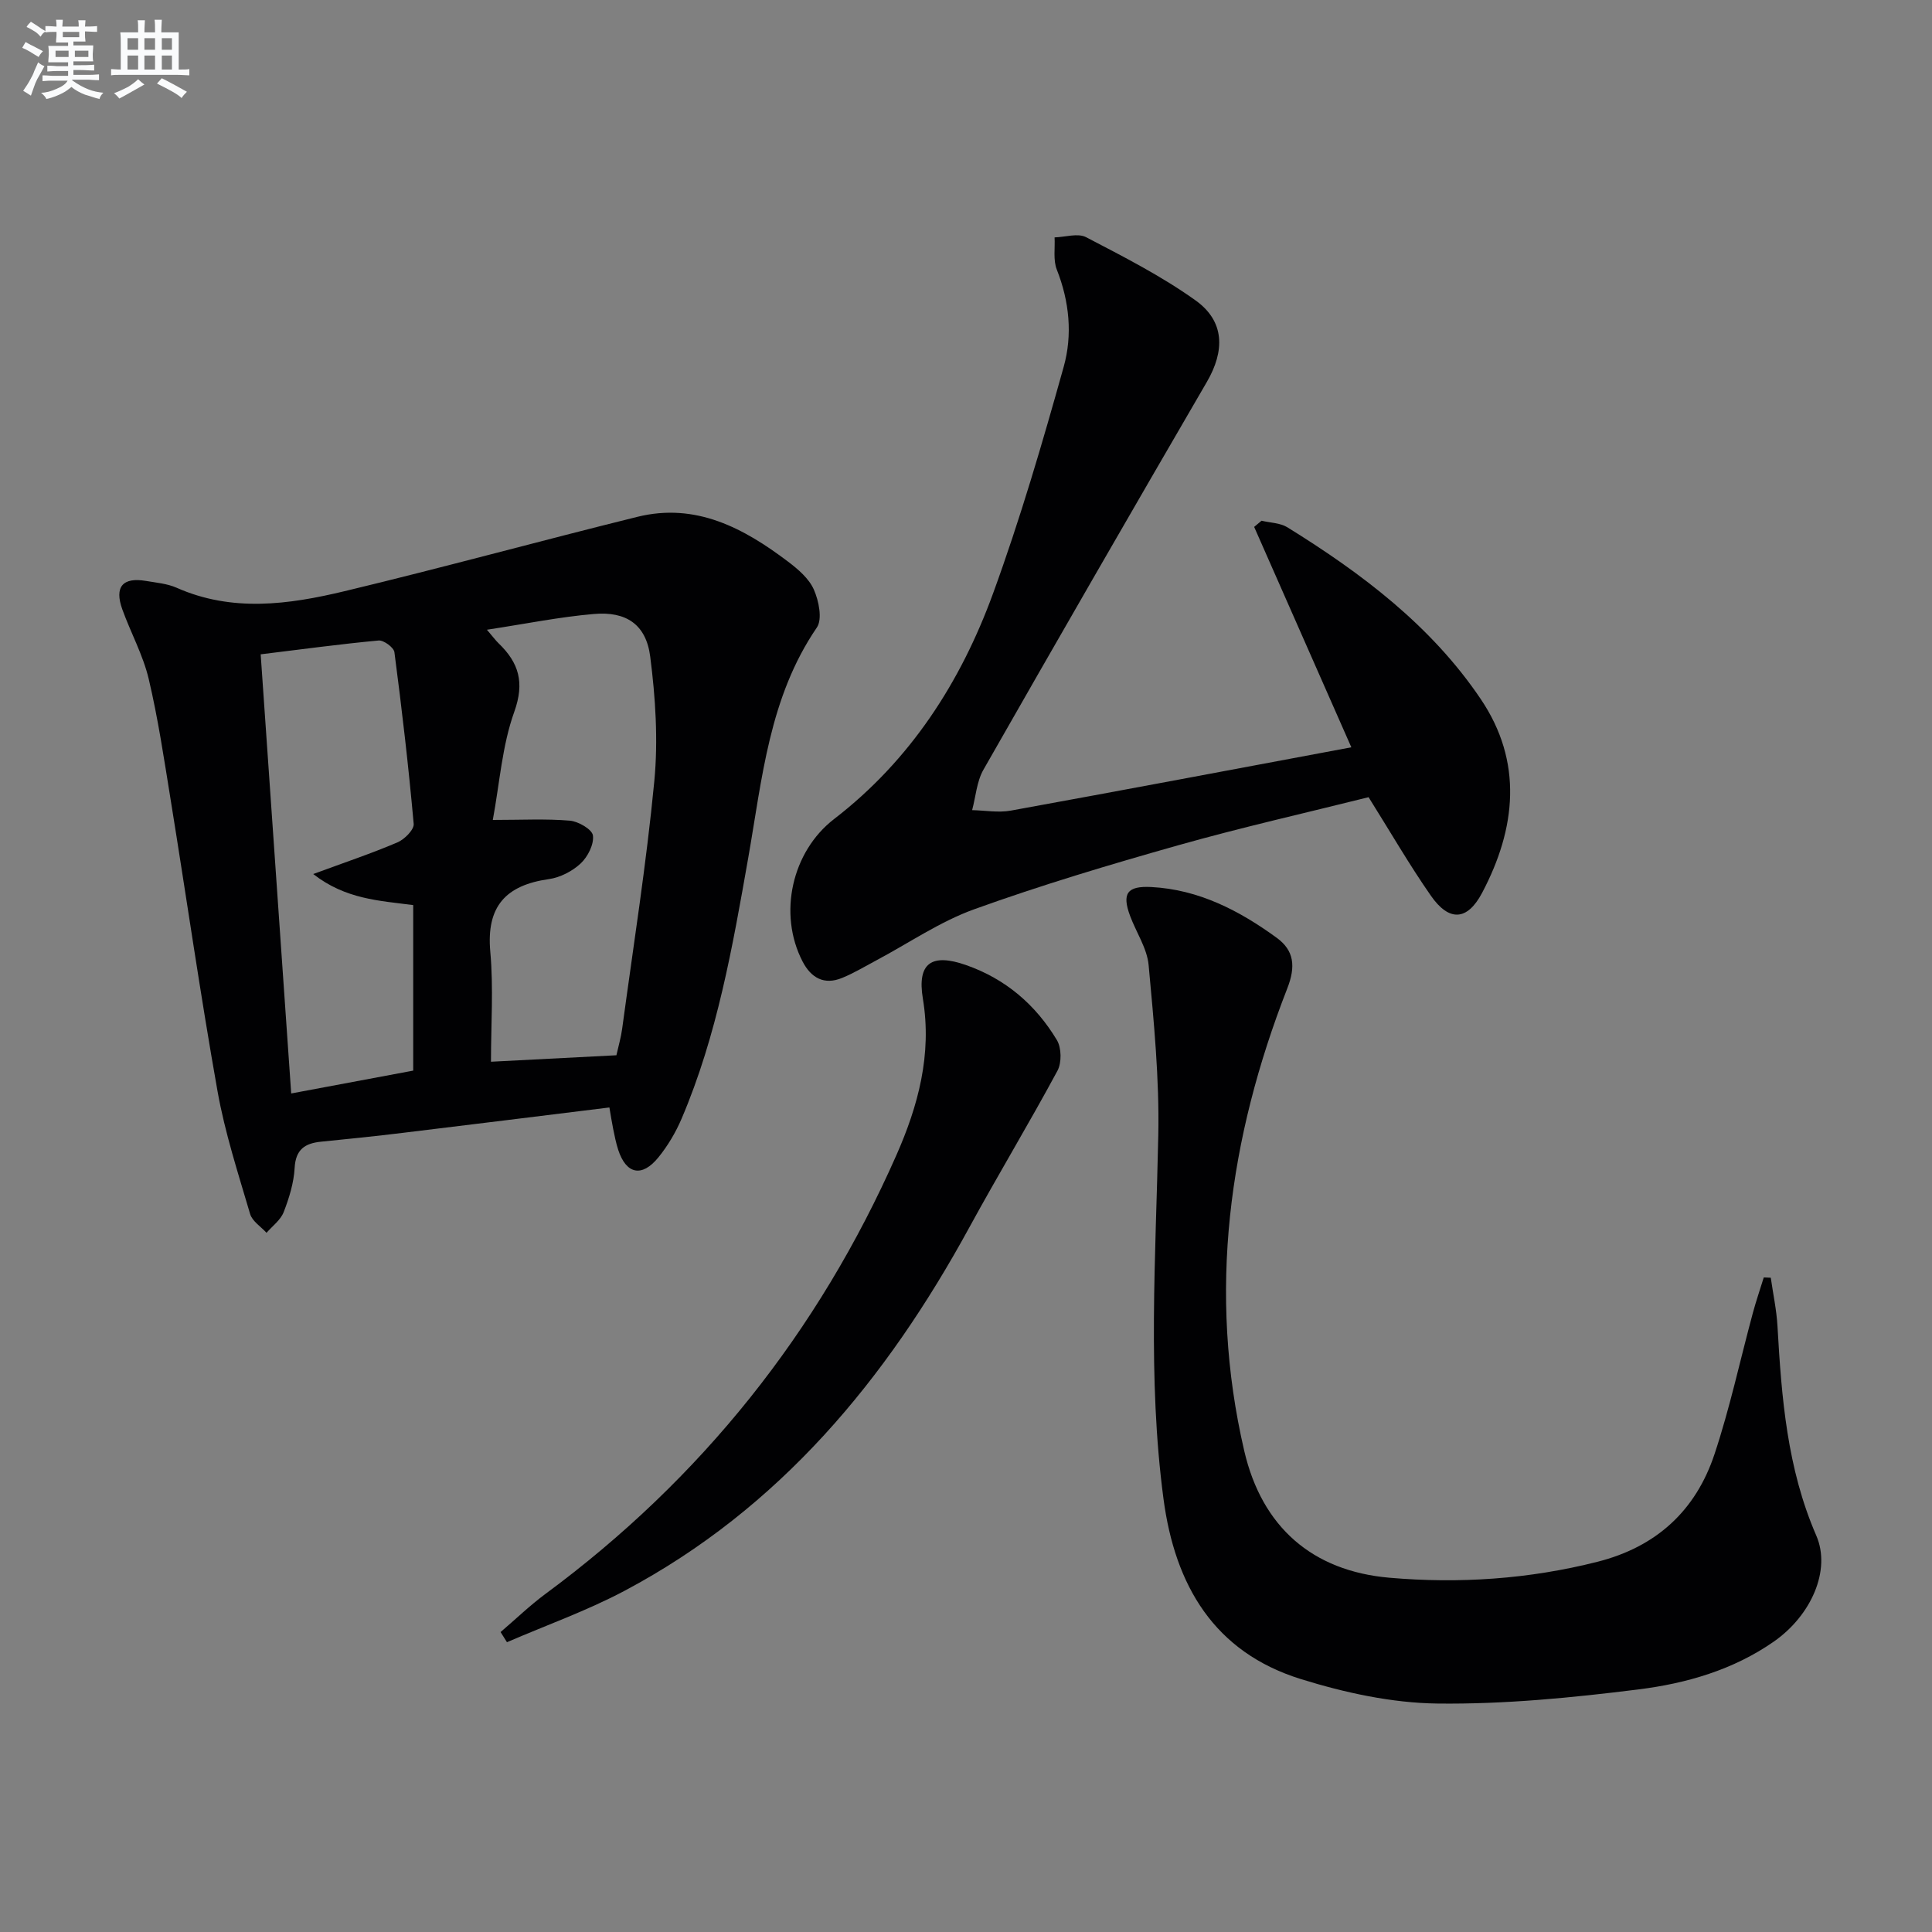
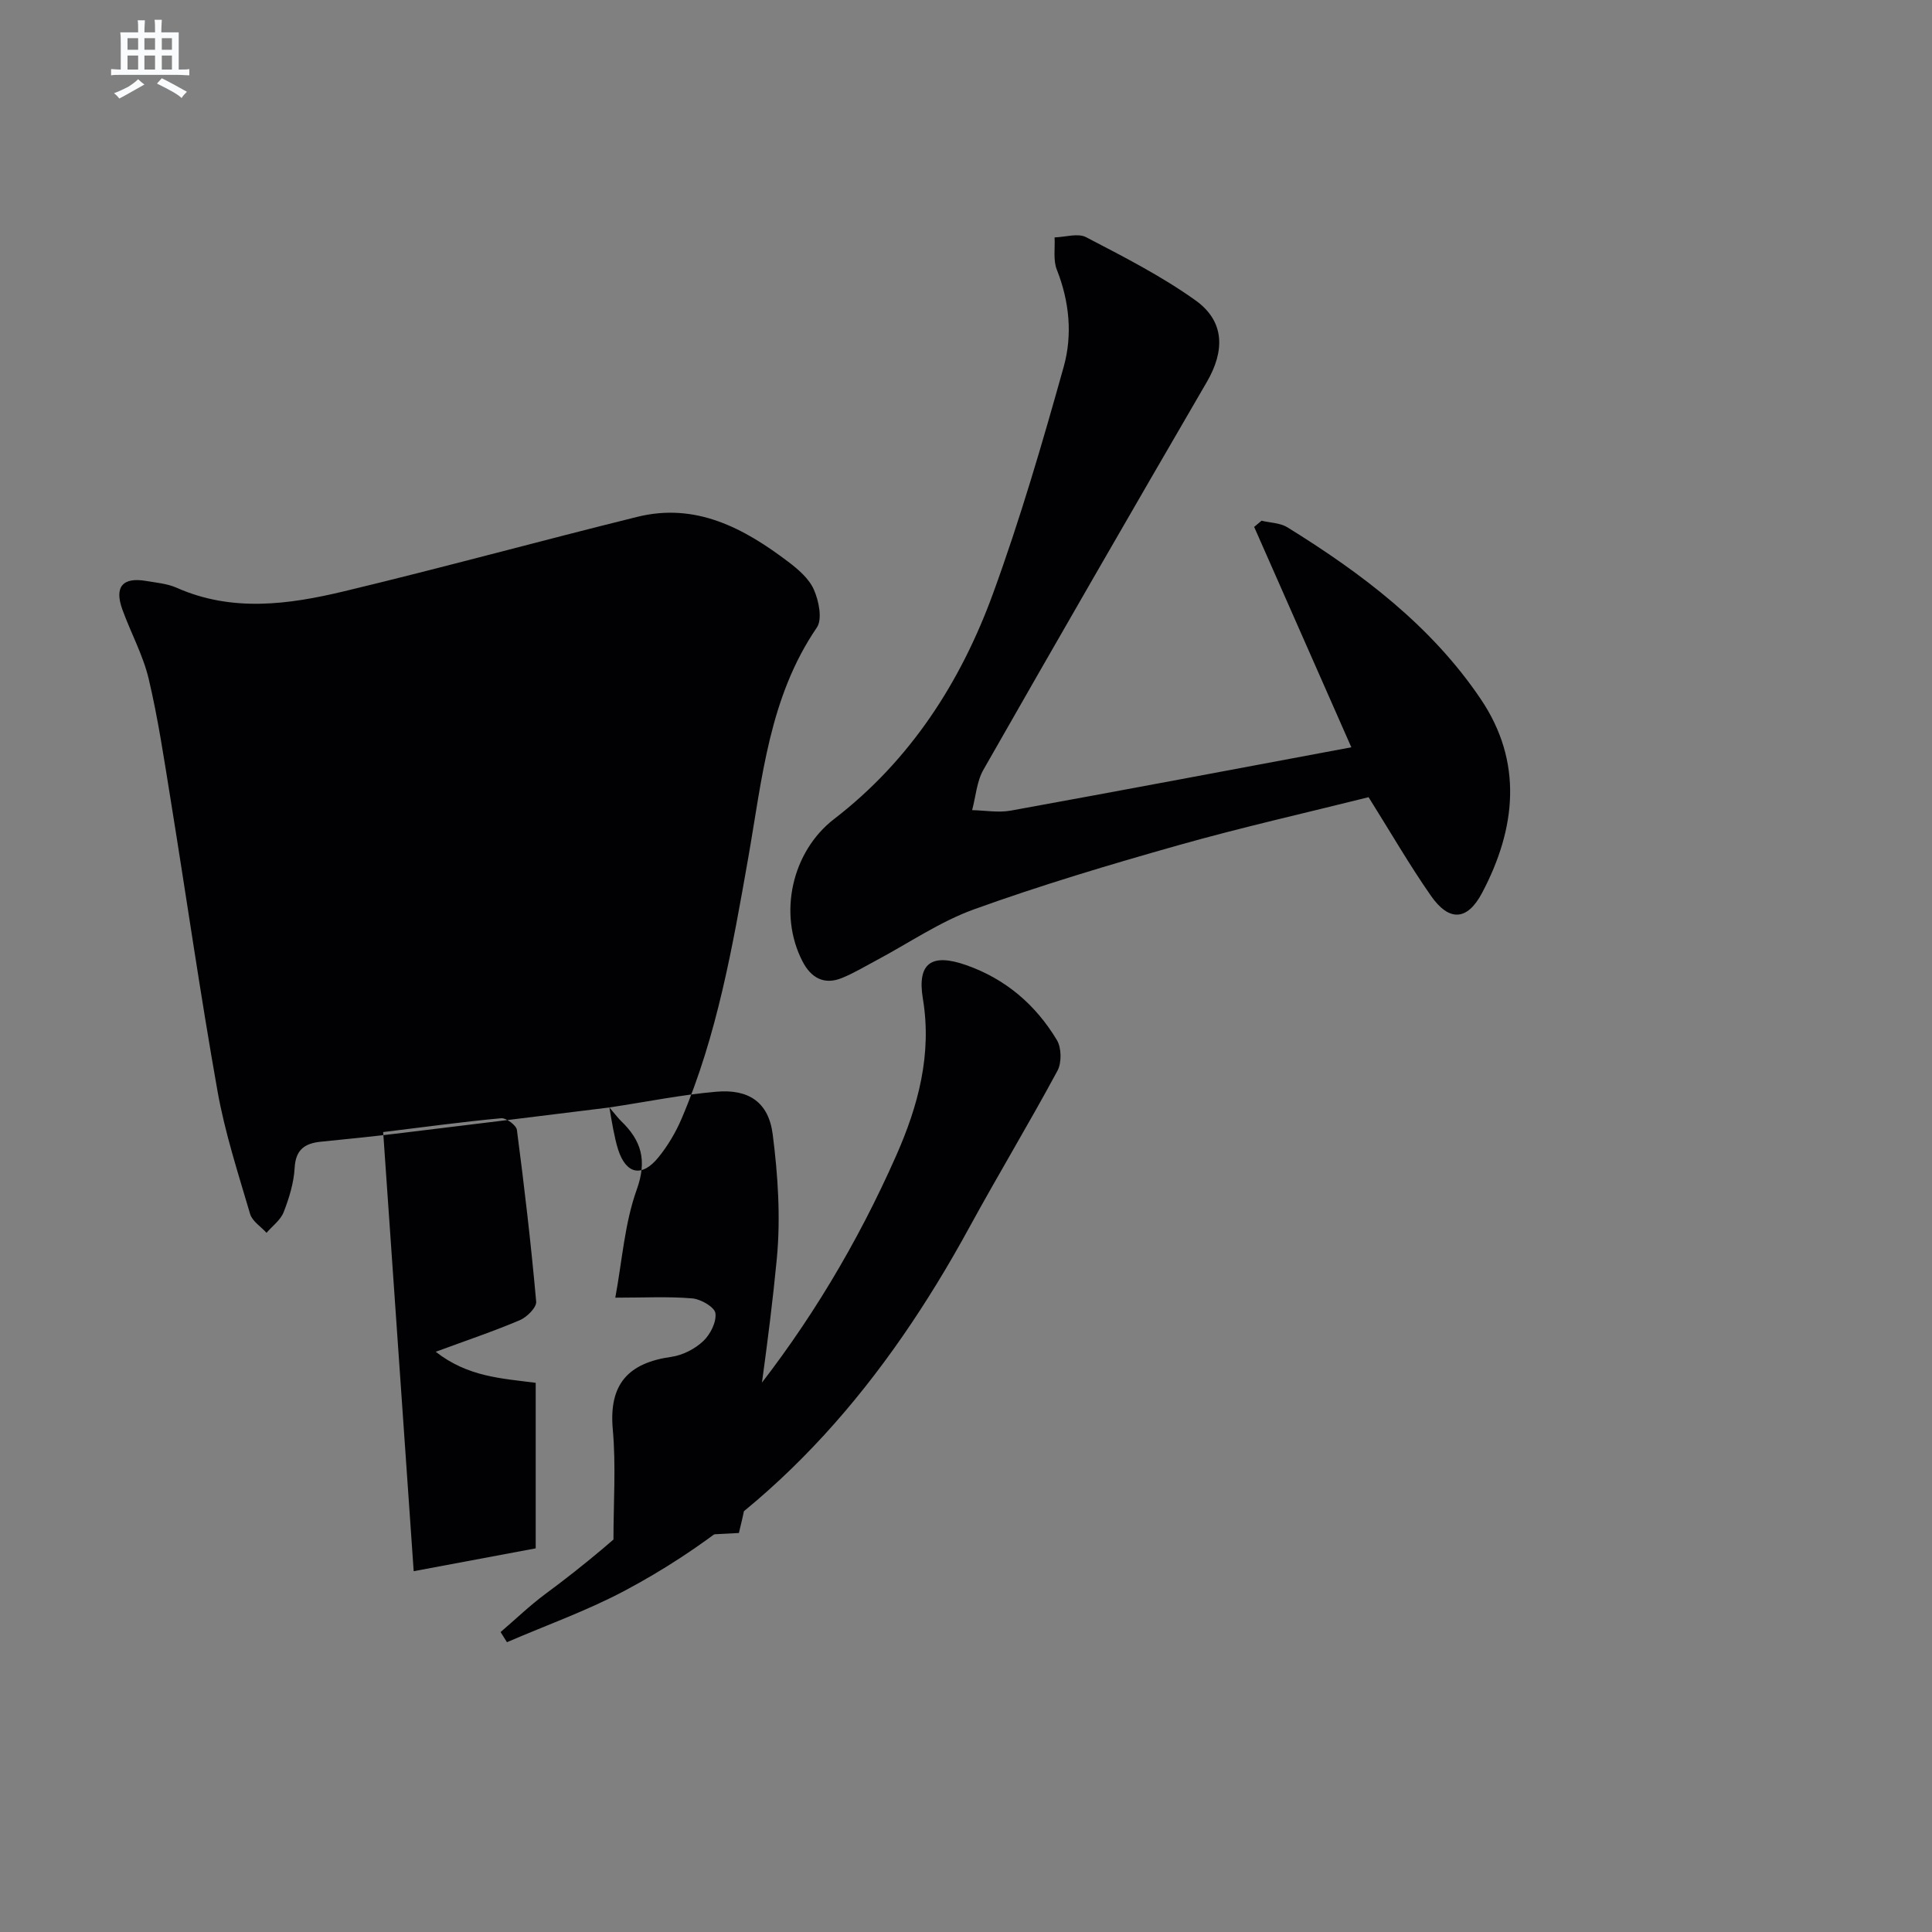
<svg xmlns="http://www.w3.org/2000/svg" enable-background="new 0 0 400 400" viewBox="0 0 400 400">
  <rect x="0" y="0" width="400" height="400" fill="#808080" stroke="none" />
  <g fill="#010103">
-     <path d="m126.17 229.29c-14.54 1.79-28.67 3.55-42.82 5.26-5.6.68-11.22 1.27-16.84 1.82-3.38.33-5.3 1.6-5.51 5.45-.17 3.09-1.14 6.23-2.27 9.14-.64 1.64-2.33 2.87-3.55 4.28-1.17-1.29-2.96-2.4-3.4-3.91-2.47-8.4-5.21-16.8-6.74-25.39-3.57-20.08-6.46-40.29-9.72-60.43-1.35-8.34-2.59-16.73-4.53-24.94-1.17-4.95-3.72-9.56-5.46-14.39-1.69-4.68.06-6.73 4.92-5.9 2.12.36 4.37.55 6.3 1.4 11.51 5.11 23.22 3.49 34.74.73 20.28-4.86 40.4-10.39 60.65-15.4 12.1-3 22.01 2.3 31.23 9.28 2.09 1.58 4.34 3.51 5.34 5.8 1.02 2.32 1.79 6.1.61 7.83-9.89 14.48-11.31 31.25-14.22 47.77-3.22 18.28-6.42 36.65-13.77 53.89-1.22 2.86-2.87 5.65-4.83 8.06-3.41 4.18-6.65 3.46-8.3-1.56-.46-1.41-.75-2.89-1.05-4.35-.29-1.41-.5-2.85-.78-4.44zm-25.36-98.91c1.35 1.58 1.83 2.24 2.41 2.8 4.2 4.04 5.44 8.11 3.25 14.21-2.51 6.98-3.01 14.67-4.44 22.37 6.04 0 11.02-.27 15.95.15 1.77.15 4.62 1.81 4.78 3.07.24 1.83-1.06 4.4-2.53 5.78-1.73 1.62-4.25 2.92-6.59 3.25-8.91 1.26-12.98 5.63-12.13 15.03.68 7.51.14 15.14.14 22.78 8.73-.45 17.31-.89 25.97-1.34.43-1.93.95-3.68 1.19-5.48 2.31-17.09 5.02-34.14 6.66-51.29.81-8.5.24-17.27-.85-25.77-.85-6.65-4.97-9.41-11.67-8.82-7.04.6-14.01 2.02-22.14 3.26zm-46.84 5.09c2.11 30.42 4.19 60.34 6.32 90.92 8.7-1.63 16.92-3.17 25.26-4.73 0-11.59 0-22.83 0-34.27-6.99-.92-13.99-1.19-20.7-6.43 6.45-2.38 12.03-4.25 17.43-6.55 1.46-.62 3.47-2.63 3.37-3.83-1.06-11.88-2.44-23.72-3.99-35.55-.13-.98-2.22-2.52-3.28-2.42-7.9.73-15.78 1.81-24.41 2.86z" />
+     <path d="m126.17 229.29c-14.54 1.79-28.67 3.55-42.82 5.26-5.6.68-11.22 1.27-16.84 1.82-3.38.33-5.3 1.6-5.51 5.45-.17 3.09-1.14 6.23-2.27 9.14-.64 1.64-2.33 2.87-3.55 4.28-1.17-1.29-2.96-2.4-3.4-3.91-2.47-8.4-5.21-16.8-6.74-25.39-3.57-20.08-6.46-40.29-9.72-60.43-1.35-8.34-2.59-16.73-4.53-24.94-1.17-4.95-3.72-9.56-5.46-14.39-1.69-4.68.06-6.73 4.92-5.9 2.12.36 4.37.55 6.3 1.4 11.51 5.11 23.22 3.49 34.74.73 20.28-4.86 40.4-10.39 60.65-15.4 12.1-3 22.01 2.3 31.23 9.28 2.09 1.58 4.34 3.51 5.34 5.8 1.02 2.32 1.79 6.1.61 7.83-9.89 14.48-11.31 31.25-14.22 47.77-3.22 18.28-6.42 36.65-13.77 53.89-1.22 2.86-2.87 5.65-4.83 8.06-3.41 4.18-6.65 3.46-8.3-1.56-.46-1.41-.75-2.89-1.05-4.35-.29-1.41-.5-2.85-.78-4.44zc1.35 1.58 1.83 2.24 2.41 2.8 4.2 4.04 5.44 8.11 3.25 14.21-2.51 6.98-3.01 14.67-4.44 22.37 6.04 0 11.02-.27 15.95.15 1.77.15 4.62 1.81 4.78 3.07.24 1.83-1.06 4.4-2.53 5.78-1.73 1.62-4.25 2.92-6.59 3.25-8.91 1.26-12.98 5.63-12.13 15.03.68 7.51.14 15.14.14 22.78 8.73-.45 17.31-.89 25.97-1.34.43-1.93.95-3.68 1.19-5.48 2.31-17.09 5.02-34.14 6.66-51.29.81-8.5.24-17.27-.85-25.77-.85-6.65-4.97-9.41-11.67-8.82-7.04.6-14.01 2.02-22.14 3.26zm-46.84 5.09c2.11 30.42 4.19 60.34 6.32 90.92 8.7-1.63 16.92-3.17 25.26-4.73 0-11.59 0-22.83 0-34.27-6.99-.92-13.99-1.19-20.7-6.43 6.45-2.38 12.03-4.25 17.43-6.55 1.46-.62 3.47-2.63 3.37-3.83-1.06-11.88-2.44-23.72-3.99-35.55-.13-.98-2.22-2.52-3.28-2.42-7.9.73-15.78 1.81-24.41 2.86z" />
    <path d="m279.78 154.72c-6.99-15.85-13.55-30.74-20.12-45.63.51-.43 1.02-.85 1.53-1.28 1.8.43 3.86.44 5.36 1.37 15.38 9.52 29.76 20.36 40 35.52 8.82 13.04 7.35 26.82.3 40.16-3.08 5.82-6.84 5.98-10.6.59-4.45-6.39-8.36-13.16-12.9-20.4-12.87 3.22-26.27 6.24-39.47 9.97-14.18 4.01-28.34 8.24-42.2 13.24-7.09 2.56-13.51 6.99-20.24 10.57-2.34 1.24-4.63 2.63-7.07 3.63-3.74 1.55-6.46-.01-8.21-3.4-5.12-9.89-2.19-22.77 6.52-29.48 15.79-12.16 26.21-28.32 32.92-46.71 5.61-15.38 10.22-31.16 14.63-46.94 1.84-6.57 1.19-13.49-1.43-20.11-.78-1.98-.34-4.43-.46-6.67 2.2-.06 4.82-.93 6.53-.04 7.75 4.05 15.62 8.04 22.69 13.11 6.02 4.32 6.05 10.42 2.31 16.85-15.53 26.7-30.96 53.46-46.26 80.29-1.39 2.44-1.59 5.57-2.34 8.37 2.67.06 5.42.56 8 .1 23.18-4.21 46.33-8.59 70.51-13.11z" />
-     <path d="m366.62 264.54c.48 3.35 1.2 6.69 1.39 10.05.84 14.79 1.99 29.44 8.03 43.33 3.11 7.16-1.05 16.56-8.8 21.96-8.4 5.86-18.1 8.65-27.96 9.89-13.82 1.73-27.8 3.1-41.69 2.93-9.46-.12-19.17-2.24-28.27-5.07-17.94-5.58-26.05-19.37-28.43-37.3-3.33-25.06-1.59-50.16-1.08-75.27.24-11.74-.92-23.53-2-35.25-.32-3.48-2.57-6.77-3.84-10.19-1.72-4.63-.62-6.23 4.39-5.97 9.84.51 18.23 4.88 25.97 10.51 3.61 2.63 3.97 5.94 2.18 10.5-12.11 31.01-16.53 62.92-8.9 95.74 3.66 15.73 14.06 24.85 30.03 26.25 14.45 1.26 28.89.3 43.1-3.3 12.2-3.09 20.34-10.6 24.22-22.25 3.19-9.57 5.31-19.51 7.95-29.27.67-2.47 1.5-4.9 2.26-7.35.48.03.97.05 1.45.06z" />
    <path d="m103.64 337.9c3.09-2.64 6.03-5.48 9.28-7.89 32.29-23.84 56.49-54.2 72.67-90.85 4.49-10.18 7.4-20.84 5.48-32.4-1.23-7.43 1.85-9.43 8.92-6.96 8.21 2.87 14.43 8.22 18.83 15.54.96 1.61 1.01 4.67.12 6.34-5.89 10.93-12.31 21.56-18.26 32.46-17.14 31.4-39.22 58.13-71.34 75.2-7.81 4.15-16.24 7.14-24.38 10.66-.45-.69-.89-1.39-1.32-2.1z" />
  </g>
-   <path d="m6.8 9.5c.6.3 1.3.7 2.1 1.1-.4.4-.7.8-.9 1.2-.7-.4-1.3-.8-1.8-1.1s-1.1-.6-1.6-.8c.2-.4.5-.8.7-1.2.4.2.8.5 1.5.8zm.9 6.9c-.3.6-.5 1.1-.7 1.7s-.4 1.1-.6 1.7c-.6-.4-1.1-.7-1.6-1 .7-1 1.2-1.8 1.5-2.4.3-.5.6-1.1.8-1.7.3-.6.5-1.2.8-1.8.3.3.8.6 1.3.8-.7 1.3-1.2 2.2-1.5 2.7zm.1-11c.4.3 1 .7 1.7 1.1-.5.2-.8.6-1.1 1.1-.5-.6-1-1-1.4-1.2s-.9-.6-1.5-.8c.2-.4.5-.7.9-1.1.5.3.9.6 1.4.9zm10.5 13.1c1 .4 2 .6 3.1.7-.4.4-.7.8-.8 1.3-.9-.2-1.9-.6-3-.9-1-.4-2-.9-2.8-1.6-.5.4-1.1.9-1.9 1.3s-1.9.9-3.3 1.2c-.1-.3-.5-.8-1.1-1.3 1 0 2.1-.3 3.2-.8 1.2-.5 1.9-1 2.3-1.7h-3.2c-.4 0-1 0-2 .1v-1.2c1 0 1.7.1 2 .1h3.3v-1h-2.3c-.2 0-.9 0-2 .1v-1.2c1.2 0 1.9.1 2 .1h2.3v-.8h-4.1c0-.7.1-1.2.1-1.6 0-.5 0-1.1-.1-1.8h4.1v-.7h-2.5c0-.6.1-1.1.1-1.6v-.6h-.5c-.4 0-1 0-1.8.1v-1.3c1.2 0 1.9.1 2.1.1h.2c0-.3 0-.8-.1-1.4h1.4c0 .6-.1 1-.1 1.4h3.4c0-.4 0-.8-.1-1.3h1.5c0 .4-.1.9-.1 1.3.7 0 1.5 0 2.5-.1v1.2c-1 0-1.8-.1-2.5-.1v.6c0 .3 0 .8.1 1.5h-2.5v.8h4.1c0 .8-.1 1.3-.1 1.8s0 1 .1 1.5h-4.1v.8h1.4c.8 0 1.8 0 2.9-.1v1.2c-1 0-1.9-.1-2.8-.1h-1.5v1h3.2c.3 0 1 0 2.1-.1v1.2c-1.1 0-1.8-.1-2.1-.1h-3.4l-.1.1c1.4 1 2.4 1.5 3.4 1.9zm-4.1-6.7v-1.3h-2.7v1.3zm2.2-4.1v-1.1h-3.4v1.1zm1.9 4.1v-1.3h-2.8v1.3z" fill="#fafbfc" />
  <path d="m37 6.7v2.3 5.4c1 0 1.8 0 2.2-.1v1.3c-.6 0-1.5-.1-2.5-.1h-11.9c-.7 0-1.3 0-1.8.1v-1.3c.5 0 1.1.1 2 .1v-5.2c0-1 0-1.8-.1-2.5h3.7c0-1.3 0-2.1-.1-2.5h1.5c0 .4-.1 1.3-.1 2.5h2.2c0-1.2 0-2.1-.1-2.6h1.5c0 .4-.1 1.3-.1 2.6zm-12.3 13.7c-.3-.4-.7-.8-1.1-1.1 1.1-.4 2.1-.9 2.9-1.3.8-.5 1.5-1 2.1-1.6.4.4.9.8 1.3 1.1-2.5 1.4-4.2 2.4-5.2 2.9zm3.9-10.1v-2.4h-2.2v2.4zm0 4.1v-2.9h-2.2v2.9zm3.5-4.1v-2.4h-2.2v2.4zm0 4.1v-2.9h-2.2v2.9zm.4 2.9 1-1.1c.6.3 1.4.7 2.5 1.3s2 1.1 2.7 1.5c-.4.4-.8.8-1.1 1.3-.8-.8-2.5-1.7-5.1-3zm3.1-7v-2.4h-2.1v2.4zm0 4.1v-2.9h-2.1v2.9z" fill="#fafbfc" />
</svg>